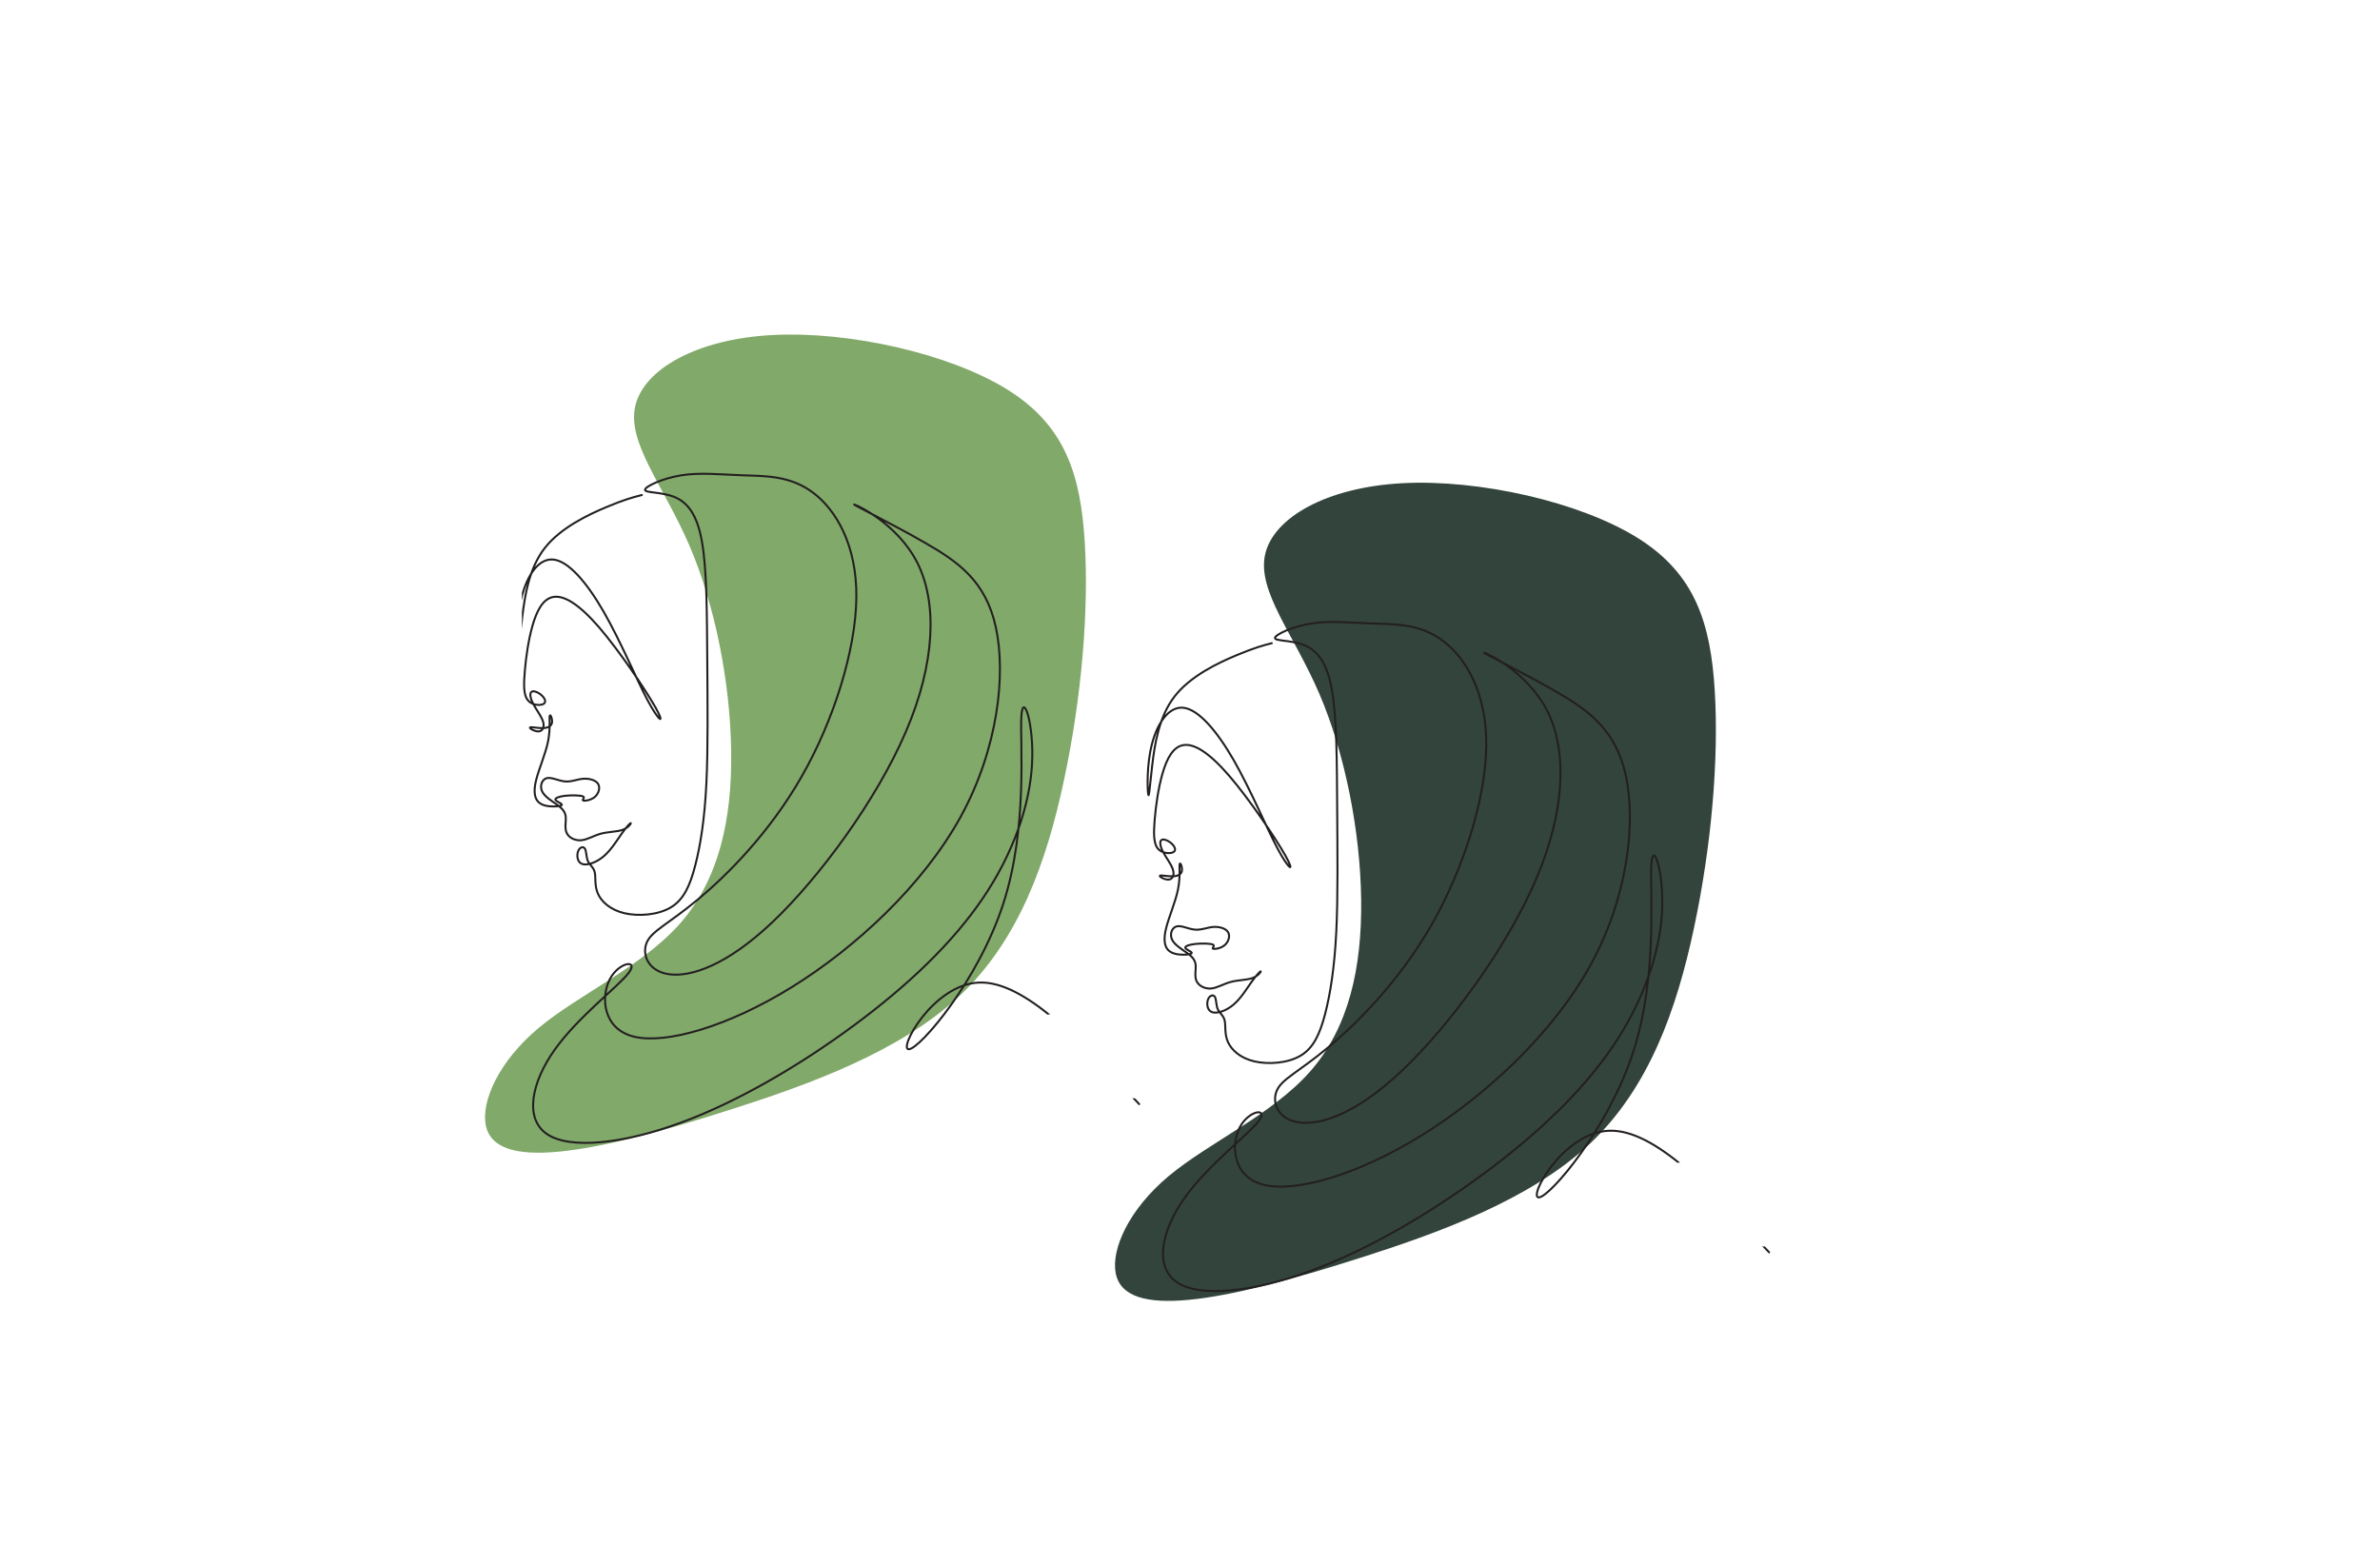
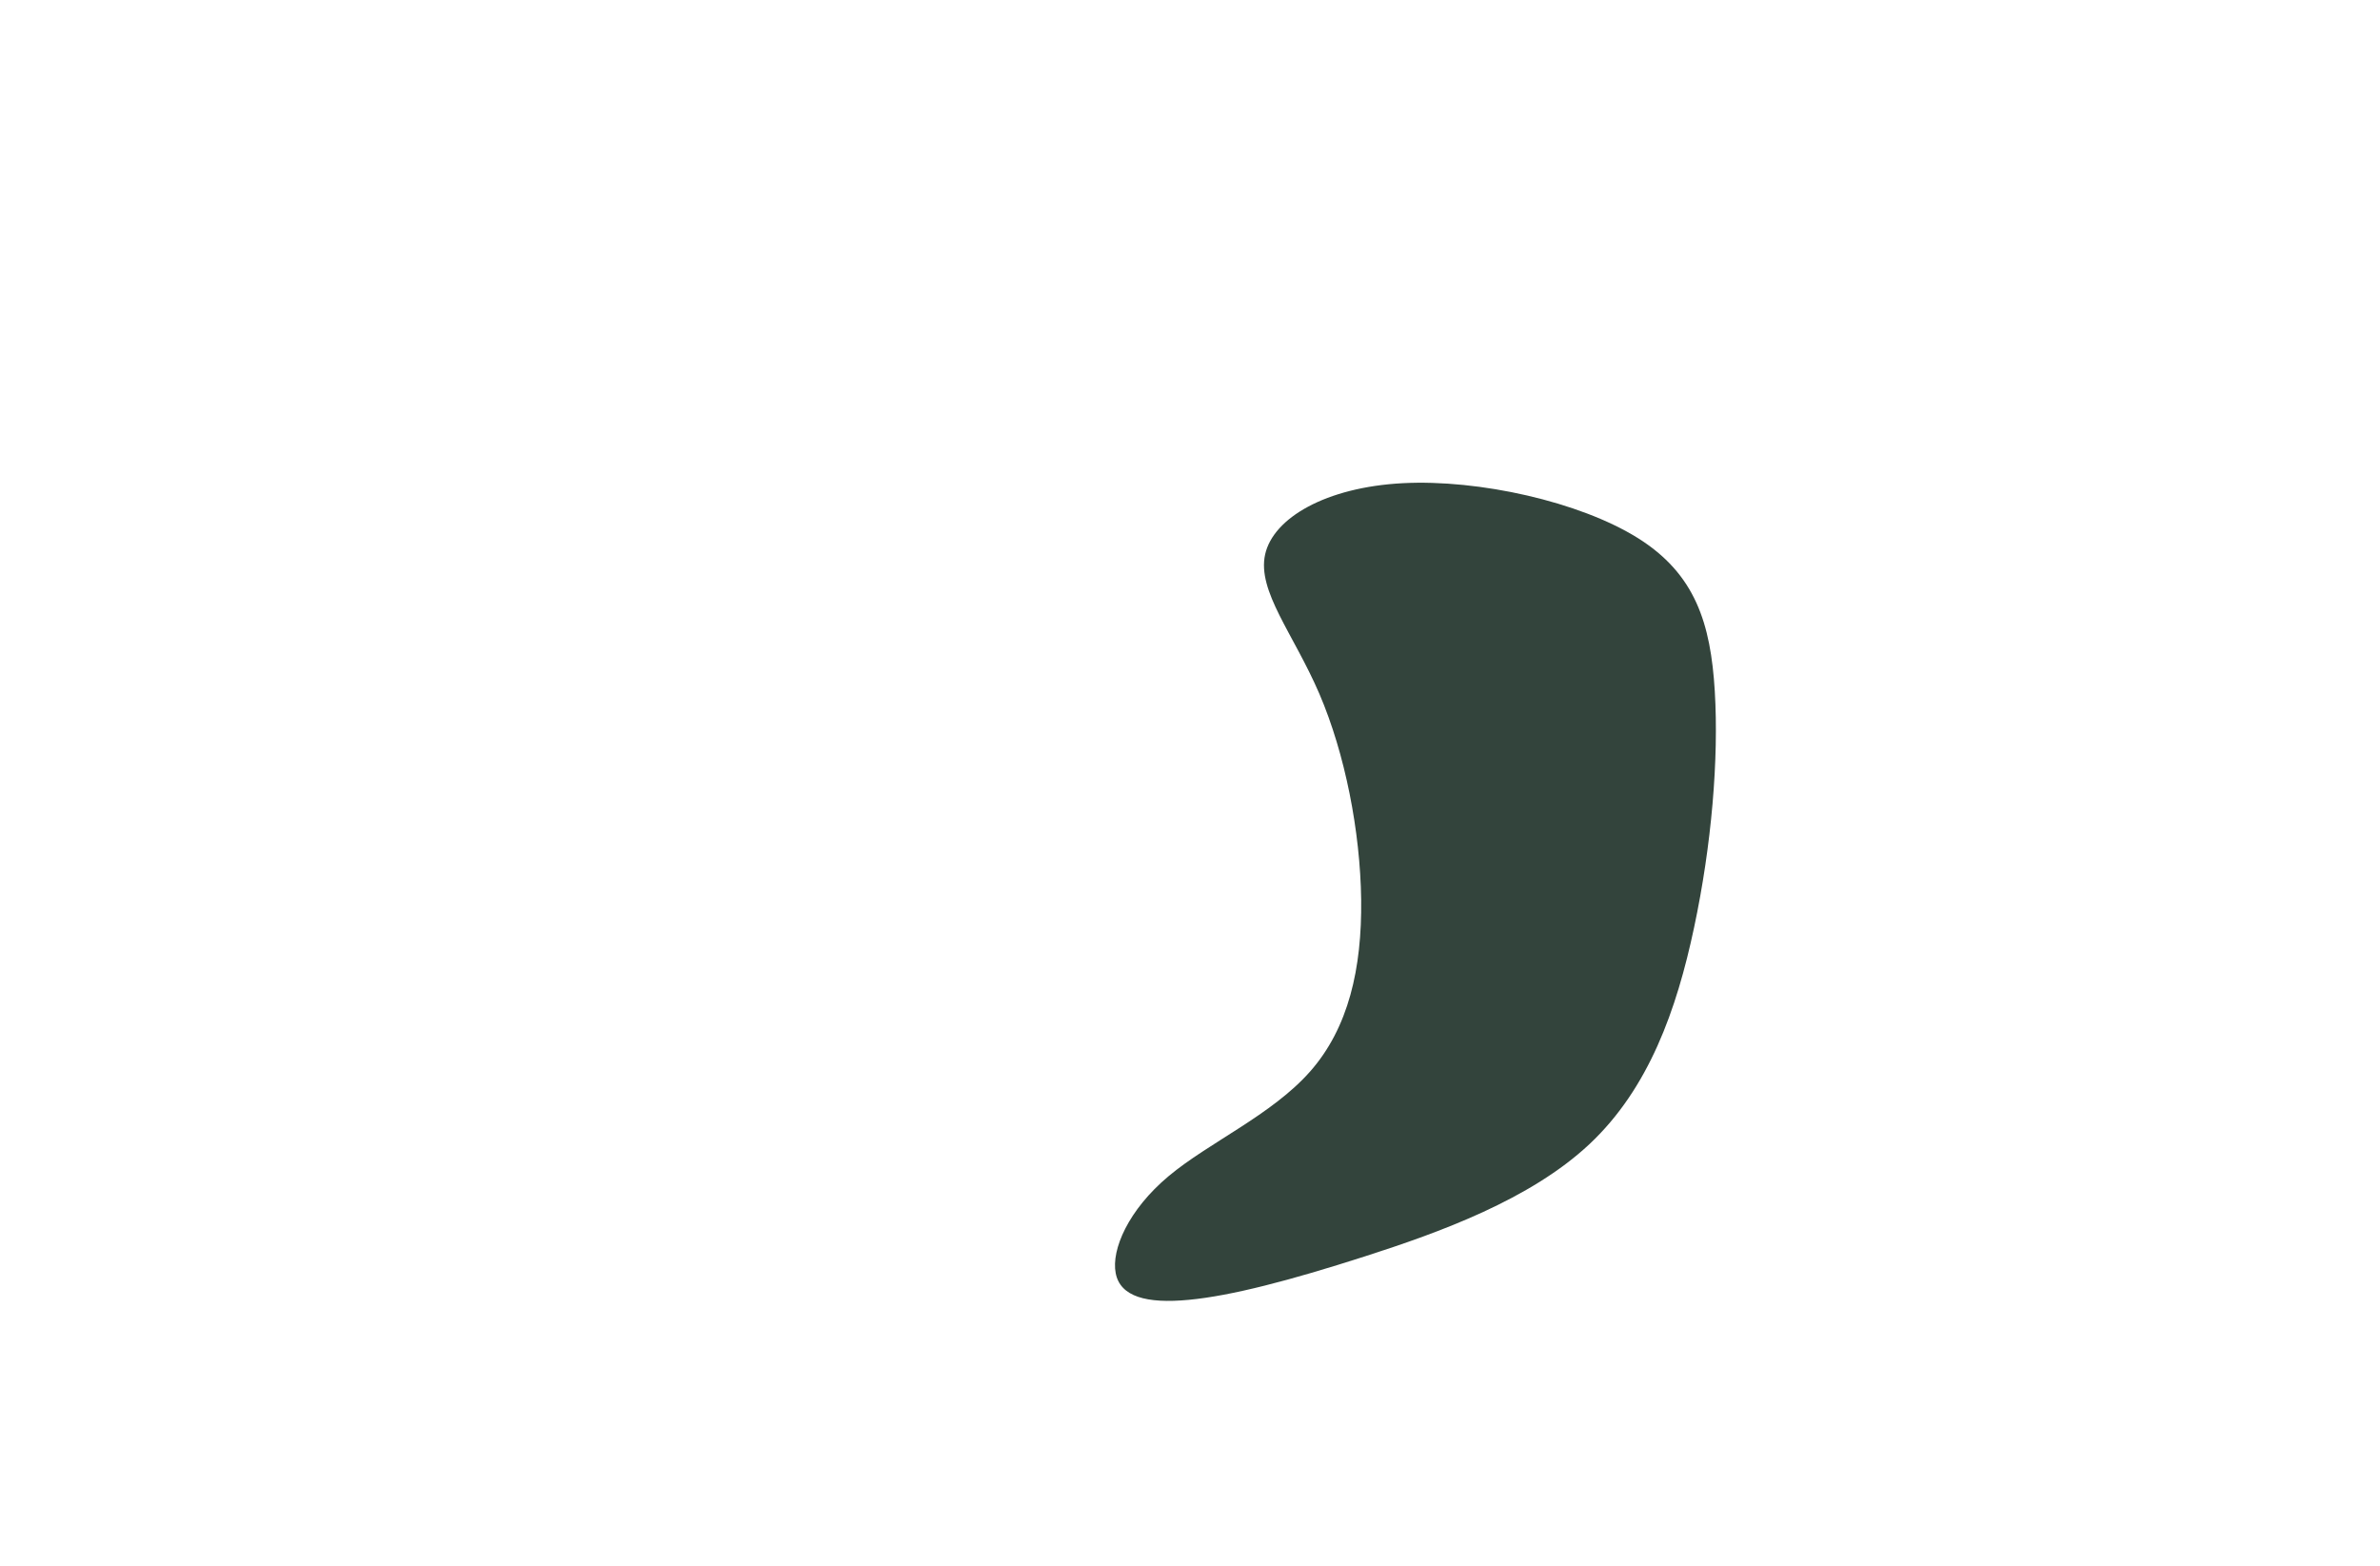
<svg xmlns="http://www.w3.org/2000/svg" width="152" zoomAndPan="magnify" viewBox="0 0 114 75" height="100" preserveAspectRatio="xMidYMid meet" version="1.0">
  <defs>
    <clipPath id="4db2536578">
-       <path d="M 23.051 16 L 53 16 L 53 55.434 L 23.051 55.434 Z M 23.051 16 " clip-rule="nonzero" />
-     </clipPath>
+       </clipPath>
    <clipPath id="a60c7fff68">
      <path d="M 25 16 L 60.988 16 L 60.988 55 L 25 55 Z M 25 16 " clip-rule="nonzero" />
    </clipPath>
    <clipPath id="9f9fc39267">
      <path d="M 53.223 23 L 83 23 L 83 62.535 L 53.223 62.535 Z M 53.223 23 " clip-rule="nonzero" />
    </clipPath>
  </defs>
  <rect x="-11.4" width="136.8" fill="#ffffff" y="-7.5" height="90" fill-opacity="1" />
-   <rect x="-11.4" width="136.8" fill="#ffffff" y="-7.5" height="90" fill-opacity="1" />
  <g clip-path="url(#4db2536578)">
-     <path fill="#81a969" d="M 23.266 53.887 C 23.051 52.758 23.875 50.852 25.797 49.242 C 27.723 47.629 30.75 46.309 32.586 44.223 C 34.422 42.137 35.066 39.285 35.023 36.004 C 34.984 32.723 34.258 29.012 33.023 26.133 C 31.785 23.258 30.035 21.215 30.426 19.461 C 30.816 17.707 33.344 16.238 37.012 16.047 C 40.68 15.855 45.488 16.938 48.258 18.664 C 51.031 20.391 51.77 22.762 51.961 26.012 C 52.156 29.258 51.812 33.387 50.973 37.328 C 50.137 41.273 48.805 45.035 45.965 47.699 C 43.125 50.367 38.773 51.934 35.191 53.086 C 31.613 54.238 28.805 54.973 26.773 55.164 C 24.738 55.359 23.484 55.012 23.266 53.887 " fill-opacity="1" fill-rule="evenodd" />
-   </g>
+     </g>
  <g clip-path="url(#a60c7fff68)">
-     <path stroke-linecap="round" transform="matrix(0.002, 0, 0, -0.002, 23.232, 55.225)" fill="none" stroke-linejoin="round" d="M 3756.472 15756.669 C 3553.995 15704.417 3349.886 15653.798 2915.541 15470.915 C 2481.196 15289.666 1816.615 14977.787 1432.89 14489.557 C 1050.797 14001.327 952.824 13335.114 892.408 12838.72 C 833.624 12343.958 815.663 12017.383 796.068 12143.115 C 778.106 12267.213 758.512 12843.618 885.876 13340.012 C 1013.241 13834.774 1287.564 14251.157 1641.898 14210.335 C 1996.232 14171.146 2430.577 13674.752 2838.796 12966.084 C 3247.015 12259.049 3629.108 11338.107 3898.532 10831.915 C 4167.957 10327.357 4323.08 10237.548 4087.946 10660.463 C 3851.179 11083.378 3222.522 12017.383 2732.659 12587.257 C 2241.163 13155.498 1886.829 13357.974 1636.999 13315.519 C 1387.169 13273.065 1240.21 12985.678 1138.972 12632.977 C 1037.734 12281.909 980.583 11867.159 952.824 11538.95 C 923.432 11210.742 923.432 10969.077 1023.038 10844.978 C 1122.643 10719.247 1320.221 10709.45 1398.599 10751.904 C 1476.977 10794.359 1432.89 10889.066 1356.145 10959.28 C 1277.766 11031.126 1165.098 11078.479 1114.479 11044.189 C 1065.493 11011.532 1080.189 10898.863 1150.402 10761.702 C 1220.616 10624.54 1347.98 10464.518 1388.802 10333.888 C 1429.624 10204.891 1382.271 10105.286 1289.197 10095.488 C 1197.756 10087.324 1060.594 10167.335 1075.29 10188.562 C 1088.353 10209.79 1254.906 10172.233 1379.005 10173.866 C 1504.736 10175.499 1589.646 10219.587 1604.342 10306.129 C 1617.405 10394.305 1561.887 10524.935 1548.824 10466.151 C 1537.394 10407.368 1570.051 10157.538 1509.635 9855.456 C 1447.586 9553.373 1292.462 9199.039 1225.514 8936.146 C 1160.199 8674.886 1183.06 8505.067 1272.868 8410.36 C 1362.676 8315.654 1519.432 8297.692 1641.898 8297.692 C 1764.363 8297.692 1854.172 8315.654 1837.843 8346.678 C 1821.514 8377.703 1697.416 8420.158 1685.985 8459.347 C 1674.555 8500.169 1774.161 8537.725 1927.651 8554.053 C 2081.141 8570.382 2288.517 8565.484 2347.3 8537.725 C 2406.084 8509.966 2316.275 8457.714 2347.3 8441.385 C 2378.325 8425.056 2528.549 8443.018 2626.522 8523.029 C 2722.862 8604.673 2765.316 8745.1 2708.166 8838.174 C 2652.648 8929.615 2495.892 8972.07 2348.933 8960.64 C 2203.607 8949.209 2066.445 8882.262 1912.955 8896.957 C 1759.465 8911.653 1589.646 9004.727 1476.977 8975.335 C 1362.676 8944.311 1305.525 8787.555 1367.575 8658.558 C 1429.624 8527.927 1607.607 8425.056 1731.706 8335.248 C 1854.172 8245.44 1919.487 8170.328 1932.55 8054.393 C 1943.98 7938.459 1901.525 7783.336 1953.777 7667.402 C 2004.396 7551.468 2151.355 7476.355 2299.947 7487.786 C 2448.538 7499.216 2600.396 7598.821 2776.746 7646.175 C 2954.73 7693.528 3157.207 7688.629 3294.368 7737.616 C 3431.53 7786.602 3501.743 7891.106 3491.946 7897.637 C 3482.149 7905.802 3392.341 7815.994 3278.039 7652.706 C 3162.105 7489.418 3020.045 7254.284 2838.796 7100.794 C 2655.914 6947.304 2433.843 6875.457 2319.541 6922.811 C 2203.607 6970.164 2193.81 7135.084 2231.366 7229.791 C 2268.922 7324.498 2353.832 7347.358 2391.388 7288.575 C 2430.577 7229.791 2420.78 7087.731 2463.234 6991.391 C 2505.689 6895.052 2600.396 6842.8 2628.155 6720.334 C 2655.914 6597.868 2618.358 6403.556 2703.267 6210.877 C 2788.177 6016.564 2997.185 5823.885 3333.557 5742.241 C 3671.562 5662.23 4138.565 5694.888 4448.811 5879.403 C 4757.425 6063.918 4909.282 6398.657 5033.381 6880.356 C 5159.112 7362.054 5258.718 7990.711 5301.172 8843.073 C 5343.627 9695.434 5328.931 10771.499 5322.4 11837.767 C 5314.235 12905.668 5314.235 13962.138 5196.668 14633.25 C 5079.101 15304.362 4842.334 15586.85 4528.822 15712.581 C 4215.31 15836.68 3823.42 15804.022 3831.584 15884.033 C 3841.381 15964.044 4252.866 16158.356 4700.274 16228.57 C 5149.315 16300.416 5635.912 16248.164 6176.394 16228.57 C 6716.876 16210.608 7311.243 16223.671 7859.889 15810.554 C 8406.902 15397.436 8908.195 14558.138 8893.499 13297.558 C 8878.803 12036.978 8351.384 10355.116 7580.667 9009.626 C 6811.583 7664.136 5800.832 6653.386 5097.063 6068.817 C 4393.294 5482.614 3998.138 5322.592 3874.039 5040.105 C 3751.573 4755.984 3903.431 4349.398 4407.989 4279.185 C 4914.181 4208.971 5773.074 4473.497 6886.695 5529.967 C 8001.949 6588.071 9370.299 8438.119 10078.967 10087.324 C 10787.635 11734.896 10833.356 13178.358 10356.556 14128.692 C 9879.756 15077.392 8878.803 15529.699 8841.247 15529.699 C 8803.691 15529.699 9729.532 15077.392 10528.008 14618.554 C 11324.851 14161.349 11995.963 13699.245 12235.996 12579.092 C 12477.662 11460.572 12288.248 9685.636 11391.799 8051.128 C 10493.718 6418.252 8888.601 4925.803 7350.432 3972.204 C 5810.63 3018.604 4337.776 2603.854 3576.856 2781.837 C 2817.568 2961.454 2770.215 3735.437 2987.387 4156.719 C 3204.56 4576.368 3686.258 4643.316 3444.593 4316.741 C 3204.56 3991.798 2241.163 3273.333 1674.555 2479.755 C 1107.947 1687.811 938.128 819.121 1485.142 450.091 C 2033.788 81.061 3299.267 213.324 4677.414 719.515 C 6055.561 1224.074 7548.01 2102.561 8831.45 3051.262 C 10116.523 3999.963 11192.588 5020.51 11924.117 6101.474 C 12657.278 7182.438 13044.27 8325.451 13099.787 9298.645 C 13156.938 10270.206 12882.615 11073.581 12845.059 10454.721 C 12807.503 9835.861 13006.713 7796.399 12410.714 5964.312 C 11816.347 4132.226 10428.403 2509.147 10154.079 2483.021 C 9881.389 2458.528 10722.32 4032.62 11826.144 4079.974 C 12929.968 4127.327 14298.318 2647.942 15666.668 1168.556 " stroke="#231f20" stroke-width="48.117" stroke-opacity="1" stroke-miterlimit="22.926" />
-   </g>
-   <path fill="#ffffff" d="M 42.188 51.883 C 43.047 51.312 45.285 50.297 47.191 49.539 C 49.098 48.781 50.672 48.281 52.629 48.547 C 54.59 48.816 56.934 49.852 58.344 50.629 C 59.754 51.402 60.23 51.914 58.43 52.242 C 56.633 52.566 52.555 52.707 49.496 52.754 C 46.441 52.801 44.406 52.758 43.129 52.672 C 41.848 52.586 41.328 52.457 42.188 51.883 " fill-opacity="1" fill-rule="evenodd" />
+     </g>
+   <path fill="#ffffff" d="M 42.188 51.883 C 49.098 48.781 50.672 48.281 52.629 48.547 C 54.59 48.816 56.934 49.852 58.344 50.629 C 59.754 51.402 60.23 51.914 58.43 52.242 C 56.633 52.566 52.555 52.707 49.496 52.754 C 46.441 52.801 44.406 52.758 43.129 52.672 C 41.848 52.586 41.328 52.457 42.188 51.883 " fill-opacity="1" fill-rule="evenodd" />
  <g clip-path="url(#9f9fc39267)">
    <path fill="#33443c" d="M 53.441 60.984 C 53.223 59.859 54.047 57.953 55.973 56.34 C 57.898 54.727 60.922 53.406 62.758 51.32 C 64.594 49.234 65.238 46.387 65.199 43.102 C 65.156 39.82 64.43 36.109 63.195 33.23 C 61.957 30.355 60.211 28.316 60.598 26.559 C 60.988 24.805 63.516 23.34 67.184 23.145 C 70.852 22.953 75.66 24.035 78.434 25.762 C 81.203 27.488 81.941 29.859 82.137 33.109 C 82.332 36.359 81.984 40.484 81.145 44.43 C 80.309 48.371 78.977 52.133 76.137 54.801 C 73.297 57.465 68.945 59.035 65.367 60.184 C 61.785 61.336 58.977 62.07 56.945 62.262 C 54.914 62.457 53.656 62.109 53.441 60.984 " fill-opacity="1" fill-rule="evenodd" />
  </g>
-   <path stroke-linecap="round" transform="matrix(0.002, 0, 0, -0.002, 53.405, 62.324)" fill="none" stroke-linejoin="round" d="M 3755.978 15757.177 C 3553.501 15704.925 3351.024 15652.673 2916.679 15471.424 C 2482.334 15290.175 1816.121 14978.296 1434.028 14490.066 C 1051.935 14000.203 952.33 13335.622 893.546 12839.228 C 834.763 12342.834 815.168 12017.892 795.574 12141.99 C 777.612 12267.722 758.018 12844.127 885.382 13338.888 C 1012.746 13835.282 1287.069 14251.666 1641.403 14210.844 C 1995.737 14170.022 2430.082 13675.261 2838.301 12966.593 C 3246.52 12257.924 3628.613 11338.615 3898.038 10832.424 C 4167.462 10327.865 4322.585 10238.057 4087.451 10660.972 C 3850.684 11082.254 3223.66 12017.892 2732.164 12586.132 C 2240.669 13156.006 1886.335 13358.483 1636.505 13316.028 C 1386.675 13273.573 1239.716 12986.187 1138.478 12633.486 C 1037.239 12282.418 980.089 11866.034 952.33 11537.826 C 924.571 11209.618 924.571 10969.585 1022.543 10843.854 C 1122.149 10719.755 1319.727 10709.958 1398.105 10752.413 C 1476.483 10794.868 1434.028 10889.575 1355.65 10959.788 C 1277.272 11031.635 1164.604 11077.355 1115.617 11044.698 C 1064.998 11012.04 1079.694 10899.372 1149.908 10762.21 C 1221.754 10625.049 1349.119 10465.027 1388.308 10334.397 C 1429.13 10205.4 1381.776 10105.794 1290.335 10095.997 C 1197.261 10086.2 1060.1 10166.211 1074.795 10187.438 C 1089.491 10208.665 1254.412 10171.109 1380.143 10174.375 C 1504.242 10176.008 1589.151 10218.463 1603.847 10306.638 C 1618.543 10393.18 1561.392 10525.443 1549.962 10466.66 C 1536.899 10407.876 1571.19 10158.046 1509.14 9855.964 C 1447.091 9553.882 1291.968 9199.548 1226.653 8936.655 C 1159.705 8675.395 1184.198 8505.576 1272.373 8410.869 C 1362.182 8316.162 1518.938 8296.568 1641.403 8296.568 C 1763.869 8296.568 1853.677 8316.162 1837.348 8347.187 C 1821.02 8378.212 1698.554 8420.666 1685.491 8459.855 C 1674.061 8500.677 1773.666 8538.233 1927.157 8554.562 C 2080.647 8570.891 2288.022 8565.992 2346.806 8538.233 C 2405.589 8508.842 2317.414 8458.222 2346.806 8441.894 C 2377.83 8423.932 2529.688 8443.527 2626.028 8523.537 C 2722.367 8603.548 2764.822 8745.609 2709.304 8837.05 C 2652.154 8930.124 2495.397 8972.578 2350.071 8961.148 C 2203.113 8948.085 2065.951 8882.77 1912.461 8897.466 C 1758.97 8910.529 1589.151 9005.236 1476.483 8974.211 C 1362.182 8944.819 1306.664 8788.063 1367.08 8659.066 C 1429.13 8528.436 1608.746 8423.932 1731.212 8335.757 C 1853.677 8245.949 1920.625 8169.203 1932.055 8053.269 C 1943.485 7938.968 1901.031 7782.212 1953.283 7666.278 C 2005.535 7551.976 2150.861 7475.231 2299.452 7486.661 C 2448.044 7499.724 2599.901 7597.697 2776.252 7645.05 C 2954.236 7692.404 3156.712 7687.505 3293.874 7738.124 C 3431.035 7787.11 3501.249 7891.615 3491.452 7898.146 C 3483.287 7904.678 3393.479 7814.869 3277.545 7653.215 C 3161.611 7489.927 3019.551 7253.16 2838.301 7099.67 C 2657.052 6946.179 2434.981 6875.966 2319.047 6923.319 C 2203.113 6970.673 2193.315 7135.593 2230.872 7230.3 C 2270.061 7325.007 2354.97 7347.867 2392.526 7289.083 C 2430.082 7230.3 2420.285 7088.24 2462.74 6991.9 C 2505.195 6895.56 2599.901 6843.308 2627.66 6720.843 C 2657.052 6596.744 2619.496 6404.065 2704.406 6209.752 C 2789.315 6017.073 2996.69 5822.761 3334.696 5742.75 C 3671.068 5662.739 4139.703 5695.397 4448.317 5879.912 C 4756.93 6064.427 4908.788 6399.166 5034.519 6880.864 C 5158.618 7362.563 5258.223 7989.587 5300.678 8841.948 C 5343.133 9694.309 5328.437 10770.375 5321.905 11838.275 C 5315.374 12904.543 5315.374 13962.647 5196.174 14633.759 C 5078.607 15303.238 4841.84 15587.358 4528.328 15711.457 C 4214.816 15837.188 3822.925 15804.531 3832.723 15884.542 C 3840.887 15964.553 4252.372 16158.865 4701.413 16229.078 C 5148.821 16299.292 5635.418 16248.673 6175.9 16229.078 C 6716.381 16211.117 7312.381 16224.18 7859.394 15811.062 C 8408.041 15397.945 8907.701 14557.014 8893.005 13296.433 C 8879.942 12035.853 8350.89 10355.624 7581.806 9010.134 C 6811.088 7664.645 5800.338 6653.895 5098.201 6069.325 C 4394.432 5483.123 3997.643 5323.101 3875.178 5038.98 C 3752.712 4756.493 3902.936 4349.907 4407.495 4279.693 C 4913.687 4207.847 5772.579 4472.373 6886.2 5530.476 C 8001.455 6588.58 9369.805 8438.628 10078.473 10086.2 C 10787.141 11733.771 10834.494 13178.866 10357.694 14127.567 C 9880.895 15077.901 8879.942 15530.208 8842.386 15530.208 C 8803.197 15530.208 9729.037 15077.901 10527.514 14619.063 C 11324.357 14161.858 11995.469 13698.121 12237.135 12579.601 C 12477.167 11461.081 12287.754 9684.512 11391.305 8051.636 C 10494.856 6418.761 8888.106 4926.312 7349.937 3972.713 C 5810.135 3019.113 4337.281 2602.73 3577.994 2782.346 C 2817.074 2961.962 2769.721 3735.946 2986.893 4157.228 C 3204.066 4576.877 3685.764 4642.192 3445.731 4317.249 C 3204.066 3990.674 2240.669 3273.842 1674.061 2480.264 C 1107.453 1686.686 937.634 817.997 1486.28 450.599 C 2033.294 81.57 3298.772 213.832 4676.92 720.024 C 6056.7 1224.583 7547.515 2103.07 8832.588 3051.771 C 10116.029 4000.471 11192.094 5021.019 11925.255 6101.983 C 12656.784 7182.946 13043.775 8325.96 13100.926 9297.521 C 13156.444 10270.715 12883.753 11074.089 12846.197 10455.23 C 12807.008 9836.37 13006.219 7796.908 12411.852 5964.821 C 11815.853 4132.734 10427.908 2508.023 10155.218 2483.53 C 9880.895 2459.037 10721.826 4033.129 11825.65 4080.482 C 12931.107 4127.836 14297.824 2648.45 15666.174 1169.065 " stroke="#231f20" stroke-width="48.117" stroke-opacity="1" stroke-miterlimit="22.926" />
  <path fill="#ffffff" d="M 72.363 58.984 C 73.223 58.41 75.457 57.398 77.363 56.637 C 79.27 55.879 80.844 55.379 82.805 55.645 C 84.762 55.914 87.105 56.953 88.516 57.727 C 89.926 58.5 90.406 59.016 88.605 59.34 C 86.805 59.668 82.727 59.805 79.672 59.852 C 76.613 59.902 74.578 59.859 73.301 59.77 C 72.023 59.684 71.504 59.555 72.363 58.984 " fill-opacity="1" fill-rule="evenodd" />
</svg>